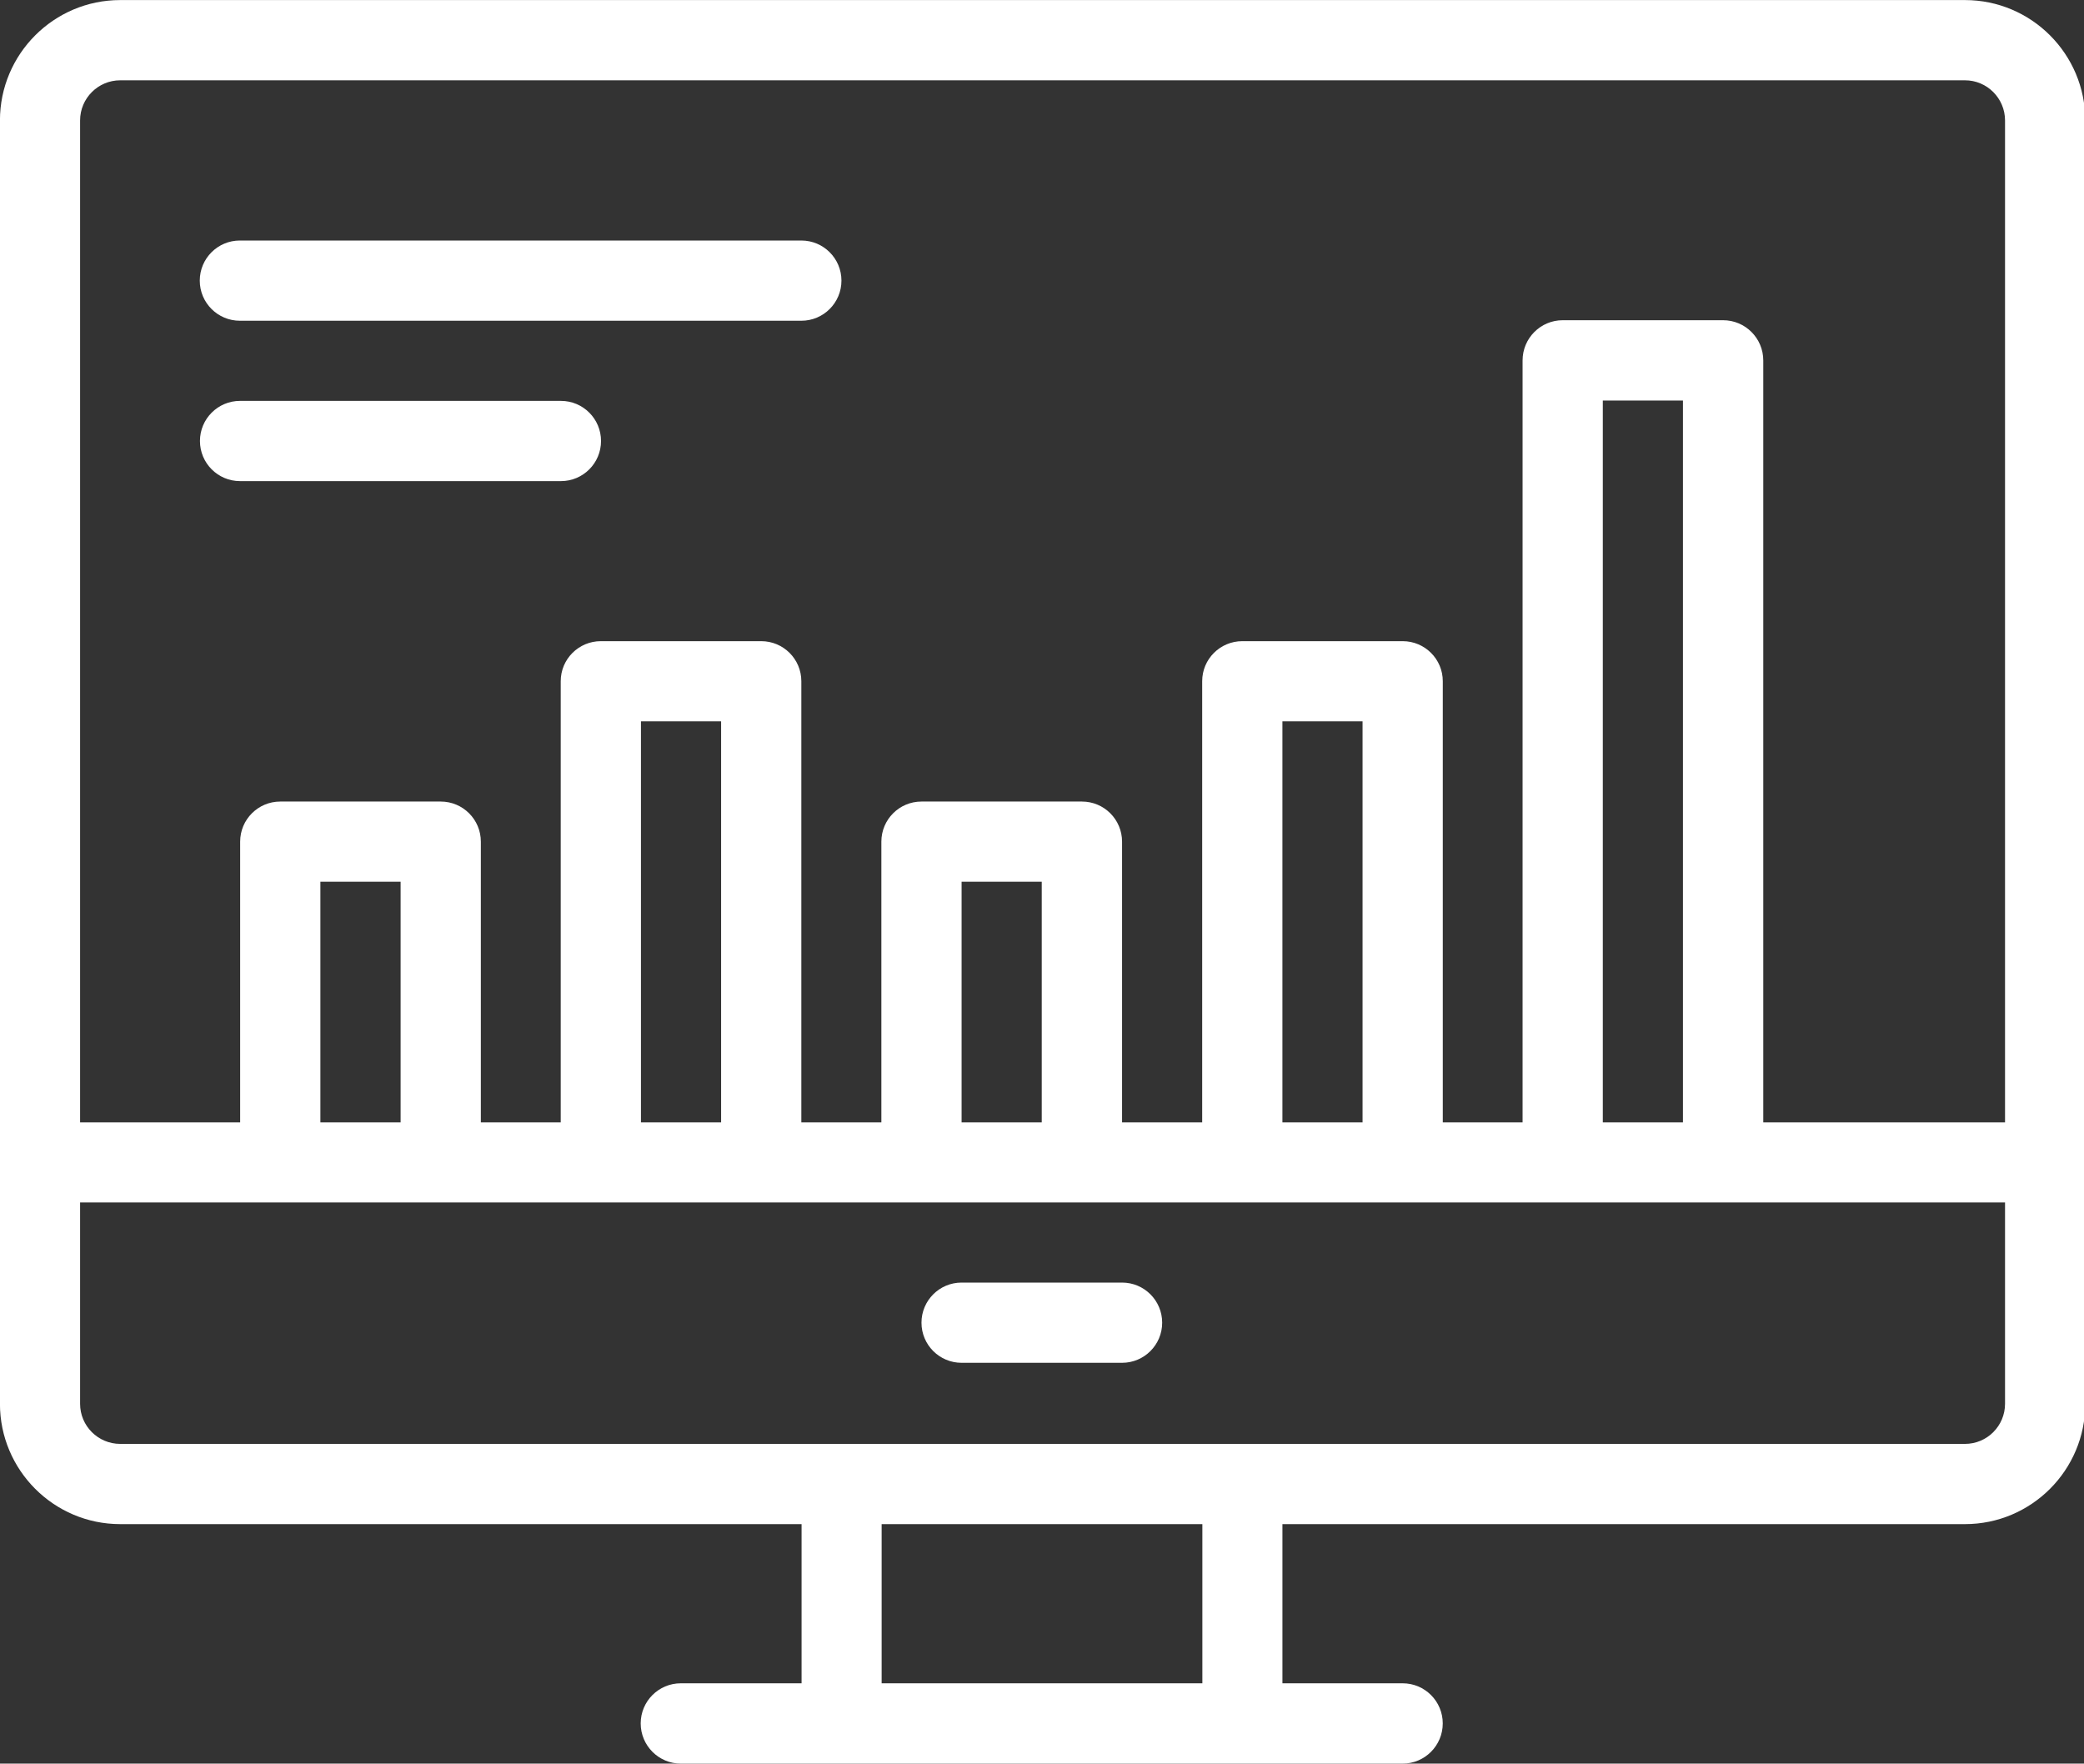
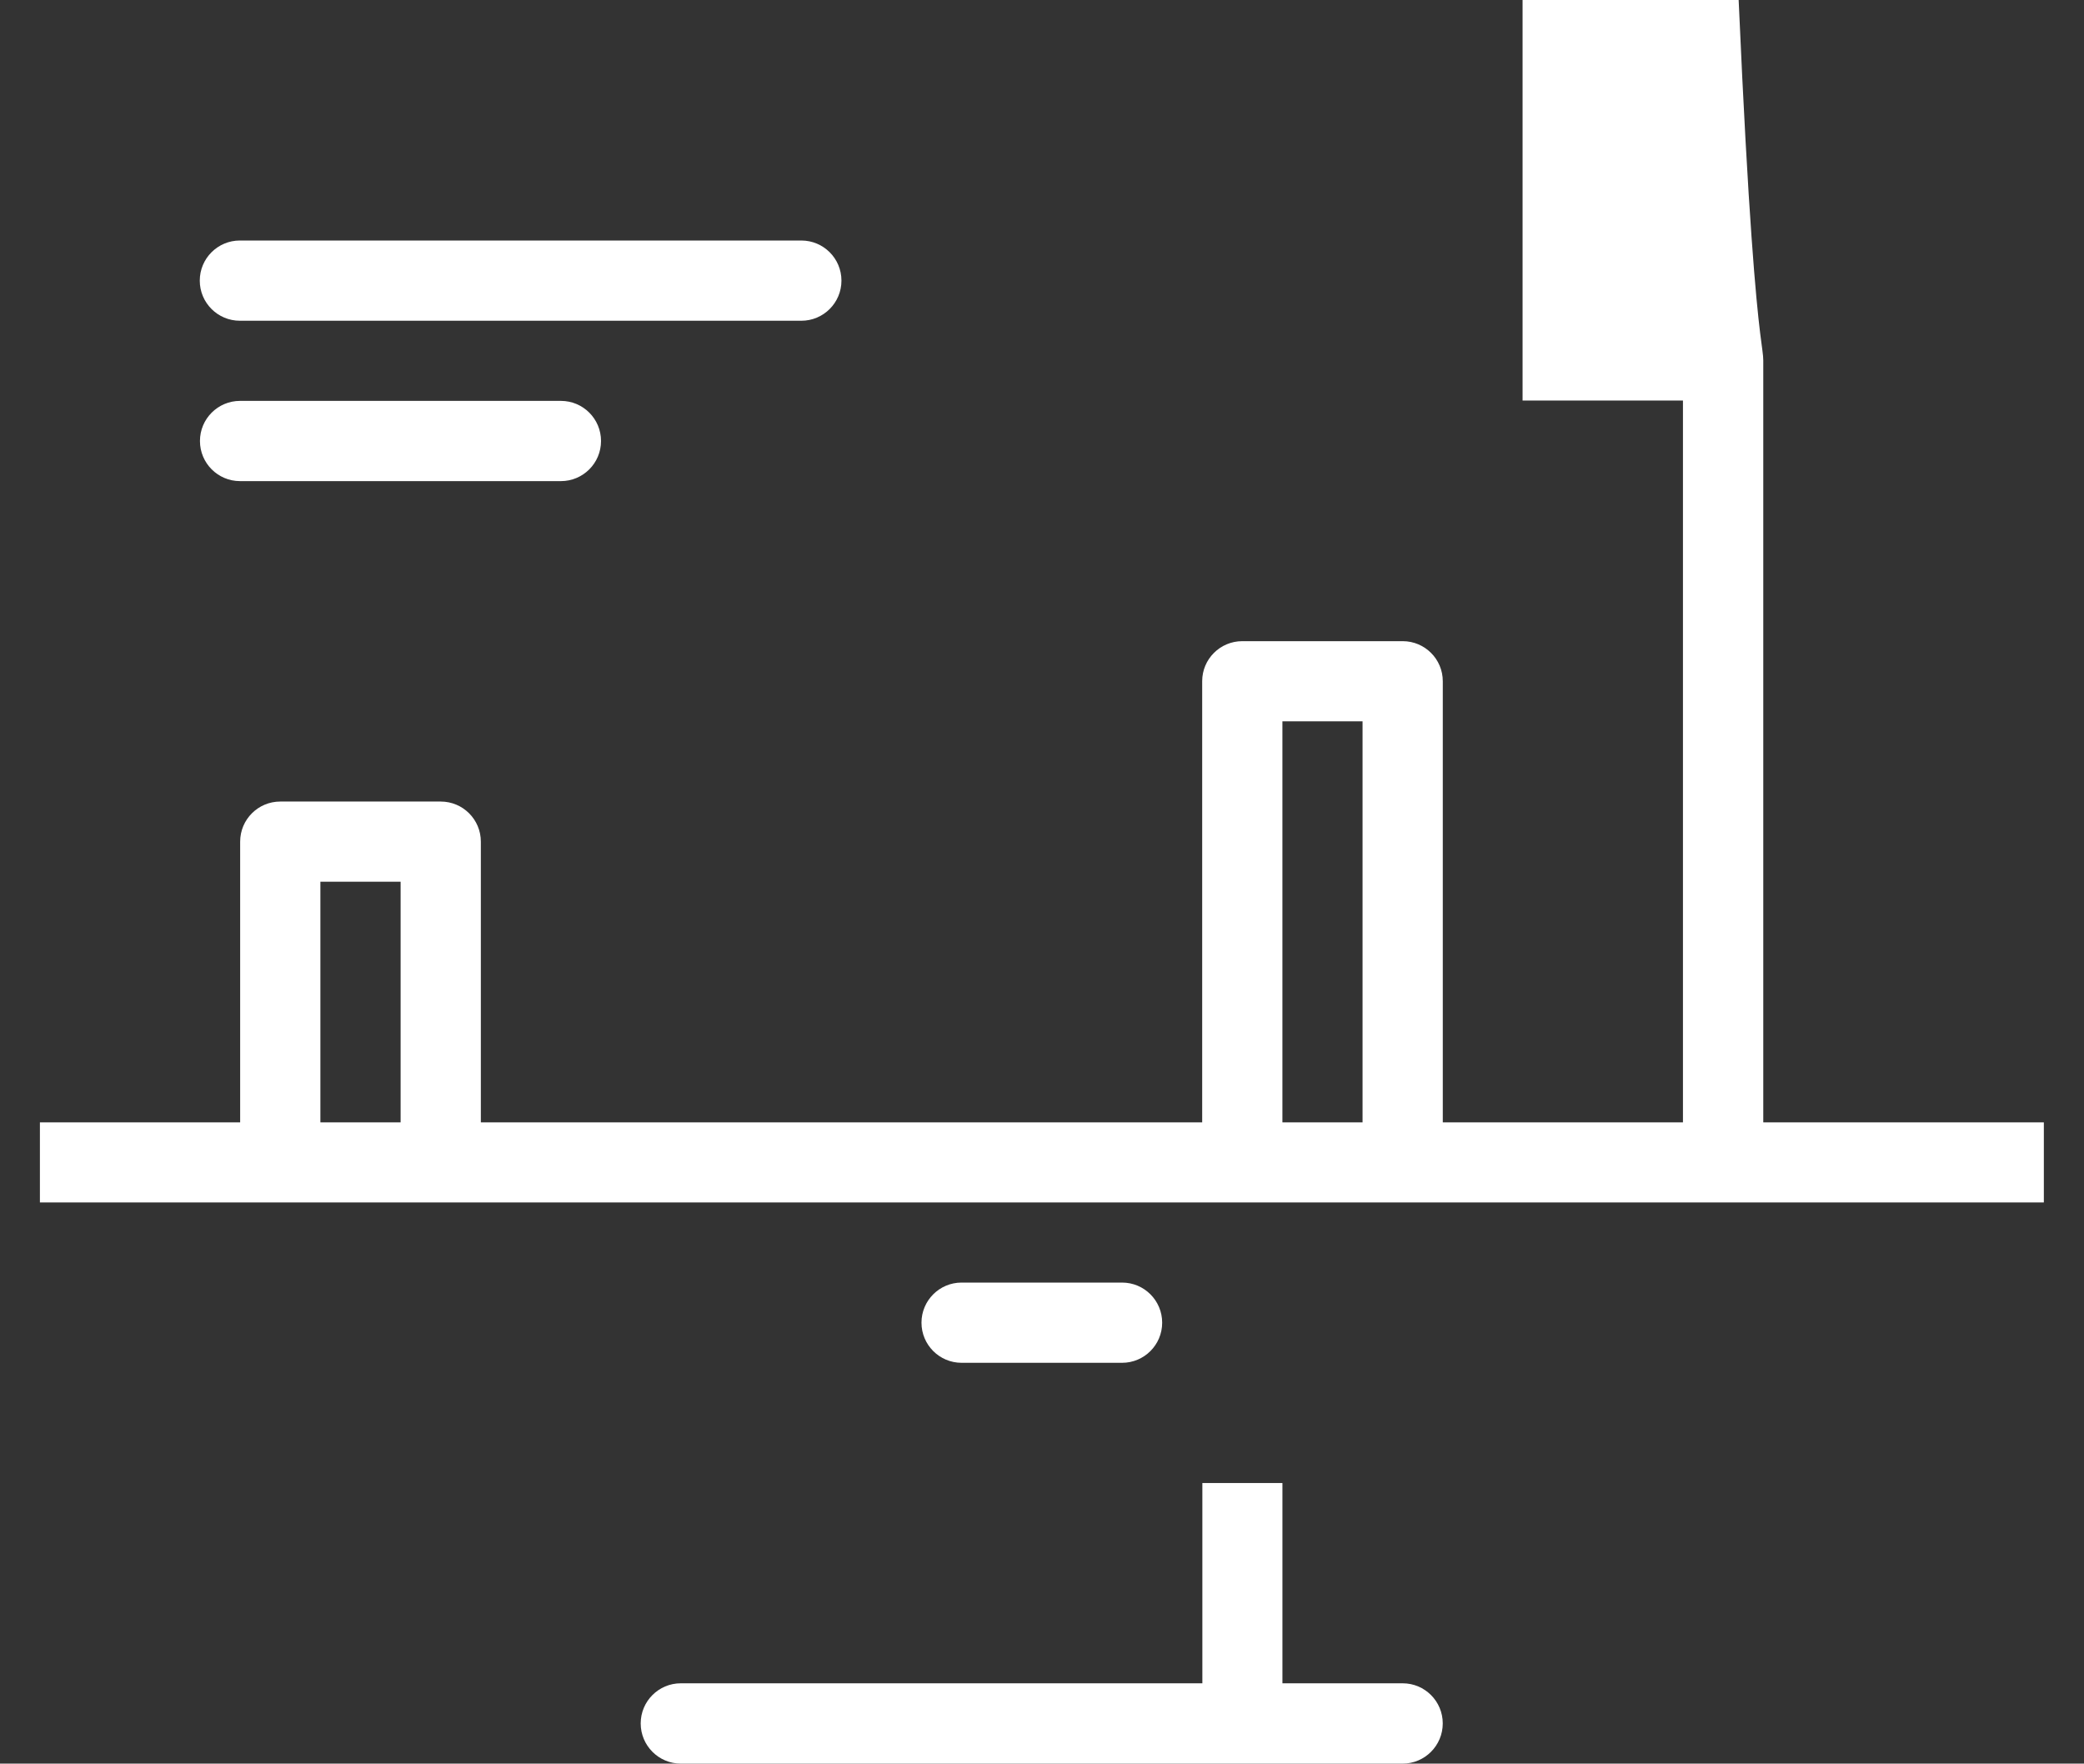
<svg xmlns="http://www.w3.org/2000/svg" id="svg2196" version="1.1" viewBox="0 0 8.564 7.247" height="7.247mm" width="8.564mm">
  <rect x="0" y="0" width="8.564" height="7.247" fill="#333333" stroke="none" />
  <defs id="defs2190" />
  <g transform="translate(333.877,-60.543)" id="layer1">
-     <path id="path680" style="fill:#ffffff;fill-opacity:1;fill-rule:nonzero;stroke:none;stroke-width:0.353" d="m -330.254,67.625 h -0.329 v -0.988 h 0.329 z" />
    <g transform="matrix(0.353,0,0,-0.353,-328.113,67.79)" id="g682">
      <path id="path684" style="fill:#ffffff;fill-opacity:1;fill-rule:nonzero;stroke:none" d="m 0,0 h -8.403 c -0.258,0 -0.467,0.21 -0.467,0.468 0,0.258 0.209,0.467 0.467,0.467 H 0 C 0.258,0.935 0.467,0.726 0.467,0.468 0.467,0.21 0.258,0 0,0" />
    </g>
    <path id="path686" style="fill:#ffffff;fill-opacity:1;fill-rule:nonzero;stroke:none;stroke-width:0.353" d="m -328.607,67.625 h -0.329 v -0.988 h 0.329 z" />
    <g transform="matrix(0.353,0,0,-0.353,-333.383,60.873)" id="g688">
-       <path id="path690" style="fill:#ffffff;fill-opacity:1;fill-rule:nonzero;stroke:none" d="m 0,0 c -0.258,0 -0.467,-0.21 -0.467,-0.467 v -14.939 c 0,-0.258 0.209,-0.467 0.467,-0.467 h 21.476 c 0.257,0 0.466,0.209 0.466,0.467 V -0.467 C 21.942,-0.21 21.733,0 21.476,0 Z M 21.476,-16.807 H 0 c -0.772,0 -1.4,0.628 -1.4,1.401 v 14.939 c 0,0.773 0.628,1.401 1.4,1.401 h 21.476 c 0.772,0 1.4,-0.628 1.4,-1.401 v -14.939 c 0,-0.773 -0.628,-1.401 -1.4,-1.401" />
-     </g>
+       </g>
    <g transform="matrix(0.353,0,0,-0.353,-329.266,66.143)" id="g692">
      <path id="path694" style="fill:#ffffff;fill-opacity:1;fill-rule:nonzero;stroke:none" d="m 0,0 h -1.868 c -0.258,0 -0.467,0.209 -0.467,0.467 0,0.258 0.209,0.467 0.467,0.467 H 0 C 0.258,0.934 0.467,0.725 0.467,0.467 0.467,0.209 0.258,0 0,0" />
    </g>
    <g transform="matrix(0.353,0,0,-0.353,-330.584,61.861)" id="g696">
      <path id="path698" style="fill:#ffffff;fill-opacity:1;fill-rule:nonzero;stroke:none" d="m 0,0 h -6.536 c -0.258,0 -0.467,0.209 -0.467,0.467 0,0.258 0.209,0.467 0.467,0.467 H 0 C 0.258,0.934 0.467,0.725 0.467,0.467 0.467,0.209 0.258,0 0,0" />
    </g>
    <g transform="matrix(0.353,0,0,-0.353,-331.572,62.52)" id="g700">
      <path id="path702" style="fill:#ffffff;fill-opacity:1;fill-rule:nonzero;stroke:none" d="m 0,0 h -3.735 c -0.258,0 -0.467,0.209 -0.467,0.467 0,0.258 0.209,0.467 0.467,0.467 H 0 C 0.258,0.934 0.467,0.725 0.467,0.467 0.467,0.209 0.258,0 0,0" />
    </g>
    <g transform="matrix(0.353,0,0,-0.353,-331.901,65.32)" id="g704">
      <path id="path706" style="fill:#ffffff;fill-opacity:1;fill-rule:nonzero;stroke:none" d="M 0,0 H -0.934 V 3.269 H -1.868 V 0 h -0.934 v 3.735 c 0,0.258 0.209,0.467 0.467,0.467 h 1.868 C -0.209,4.202 0,3.993 0,3.735 Z" />
    </g>
    <g transform="matrix(0.353,0,0,-0.353,-330.584,65.32)" id="g708">
-       <path id="path710" style="fill:#ffffff;fill-opacity:1;fill-rule:nonzero;stroke:none" d="M 0,0 H -0.934 V 5.136 H -1.867 V 0 h -0.934 v 5.603 c 0,0.257 0.209,0.466 0.467,0.466 h 1.867 C -0.209,6.069 0,5.86 0,5.603 Z" />
-     </g>
+       </g>
    <g transform="matrix(0.353,0,0,-0.353,-329.266,65.32)" id="g712">
-       <path id="path714" style="fill:#ffffff;fill-opacity:1;fill-rule:nonzero;stroke:none" d="M 0,0 H -0.935 V 3.269 H -1.868 V 0 h -0.934 v 3.735 c 0,0.258 0.209,0.467 0.467,0.467 h 1.868 C -0.209,4.202 0,3.993 0,3.735 Z" />
-     </g>
+       </g>
    <g transform="matrix(0.353,0,0,-0.353,-327.948,65.32)" id="g716">
      <path id="path718" style="fill:#ffffff;fill-opacity:1;fill-rule:nonzero;stroke:none" d="M 0,0 H -0.934 V 5.136 H -1.867 V 0 h -0.934 v 5.603 c 0,0.257 0.209,0.466 0.467,0.466 h 1.867 C -0.209,6.069 0,5.86 0,5.603 Z" />
    </g>
    <g transform="matrix(0.353,0,0,-0.353,-326.631,65.32)" id="g720">
-       <path id="path722" style="fill:#ffffff;fill-opacity:1;fill-rule:nonzero;stroke:none" d="M 0,0 H -0.935 V 8.87 H -1.868 V 0 h -0.934 v 9.337 c 0,0.258 0.209,0.468 0.467,0.468 h 1.867 C -0.209,9.805 0,9.595 0,9.337 Z" />
+       <path id="path722" style="fill:#ffffff;fill-opacity:1;fill-rule:nonzero;stroke:none" d="M 0,0 H -0.935 V 8.87 H -1.868 h -0.934 v 9.337 c 0,0.258 0.209,0.468 0.467,0.468 h 1.867 C -0.209,9.805 0,9.595 0,9.337 Z" />
    </g>
    <path id="path724" style="fill:#ffffff;fill-opacity:1;fill-rule:nonzero;stroke:none;stroke-width:0.353" d="m -325.478,65.484 h -8.235 V 65.155 h 8.235 z" />
  </g>
</svg>